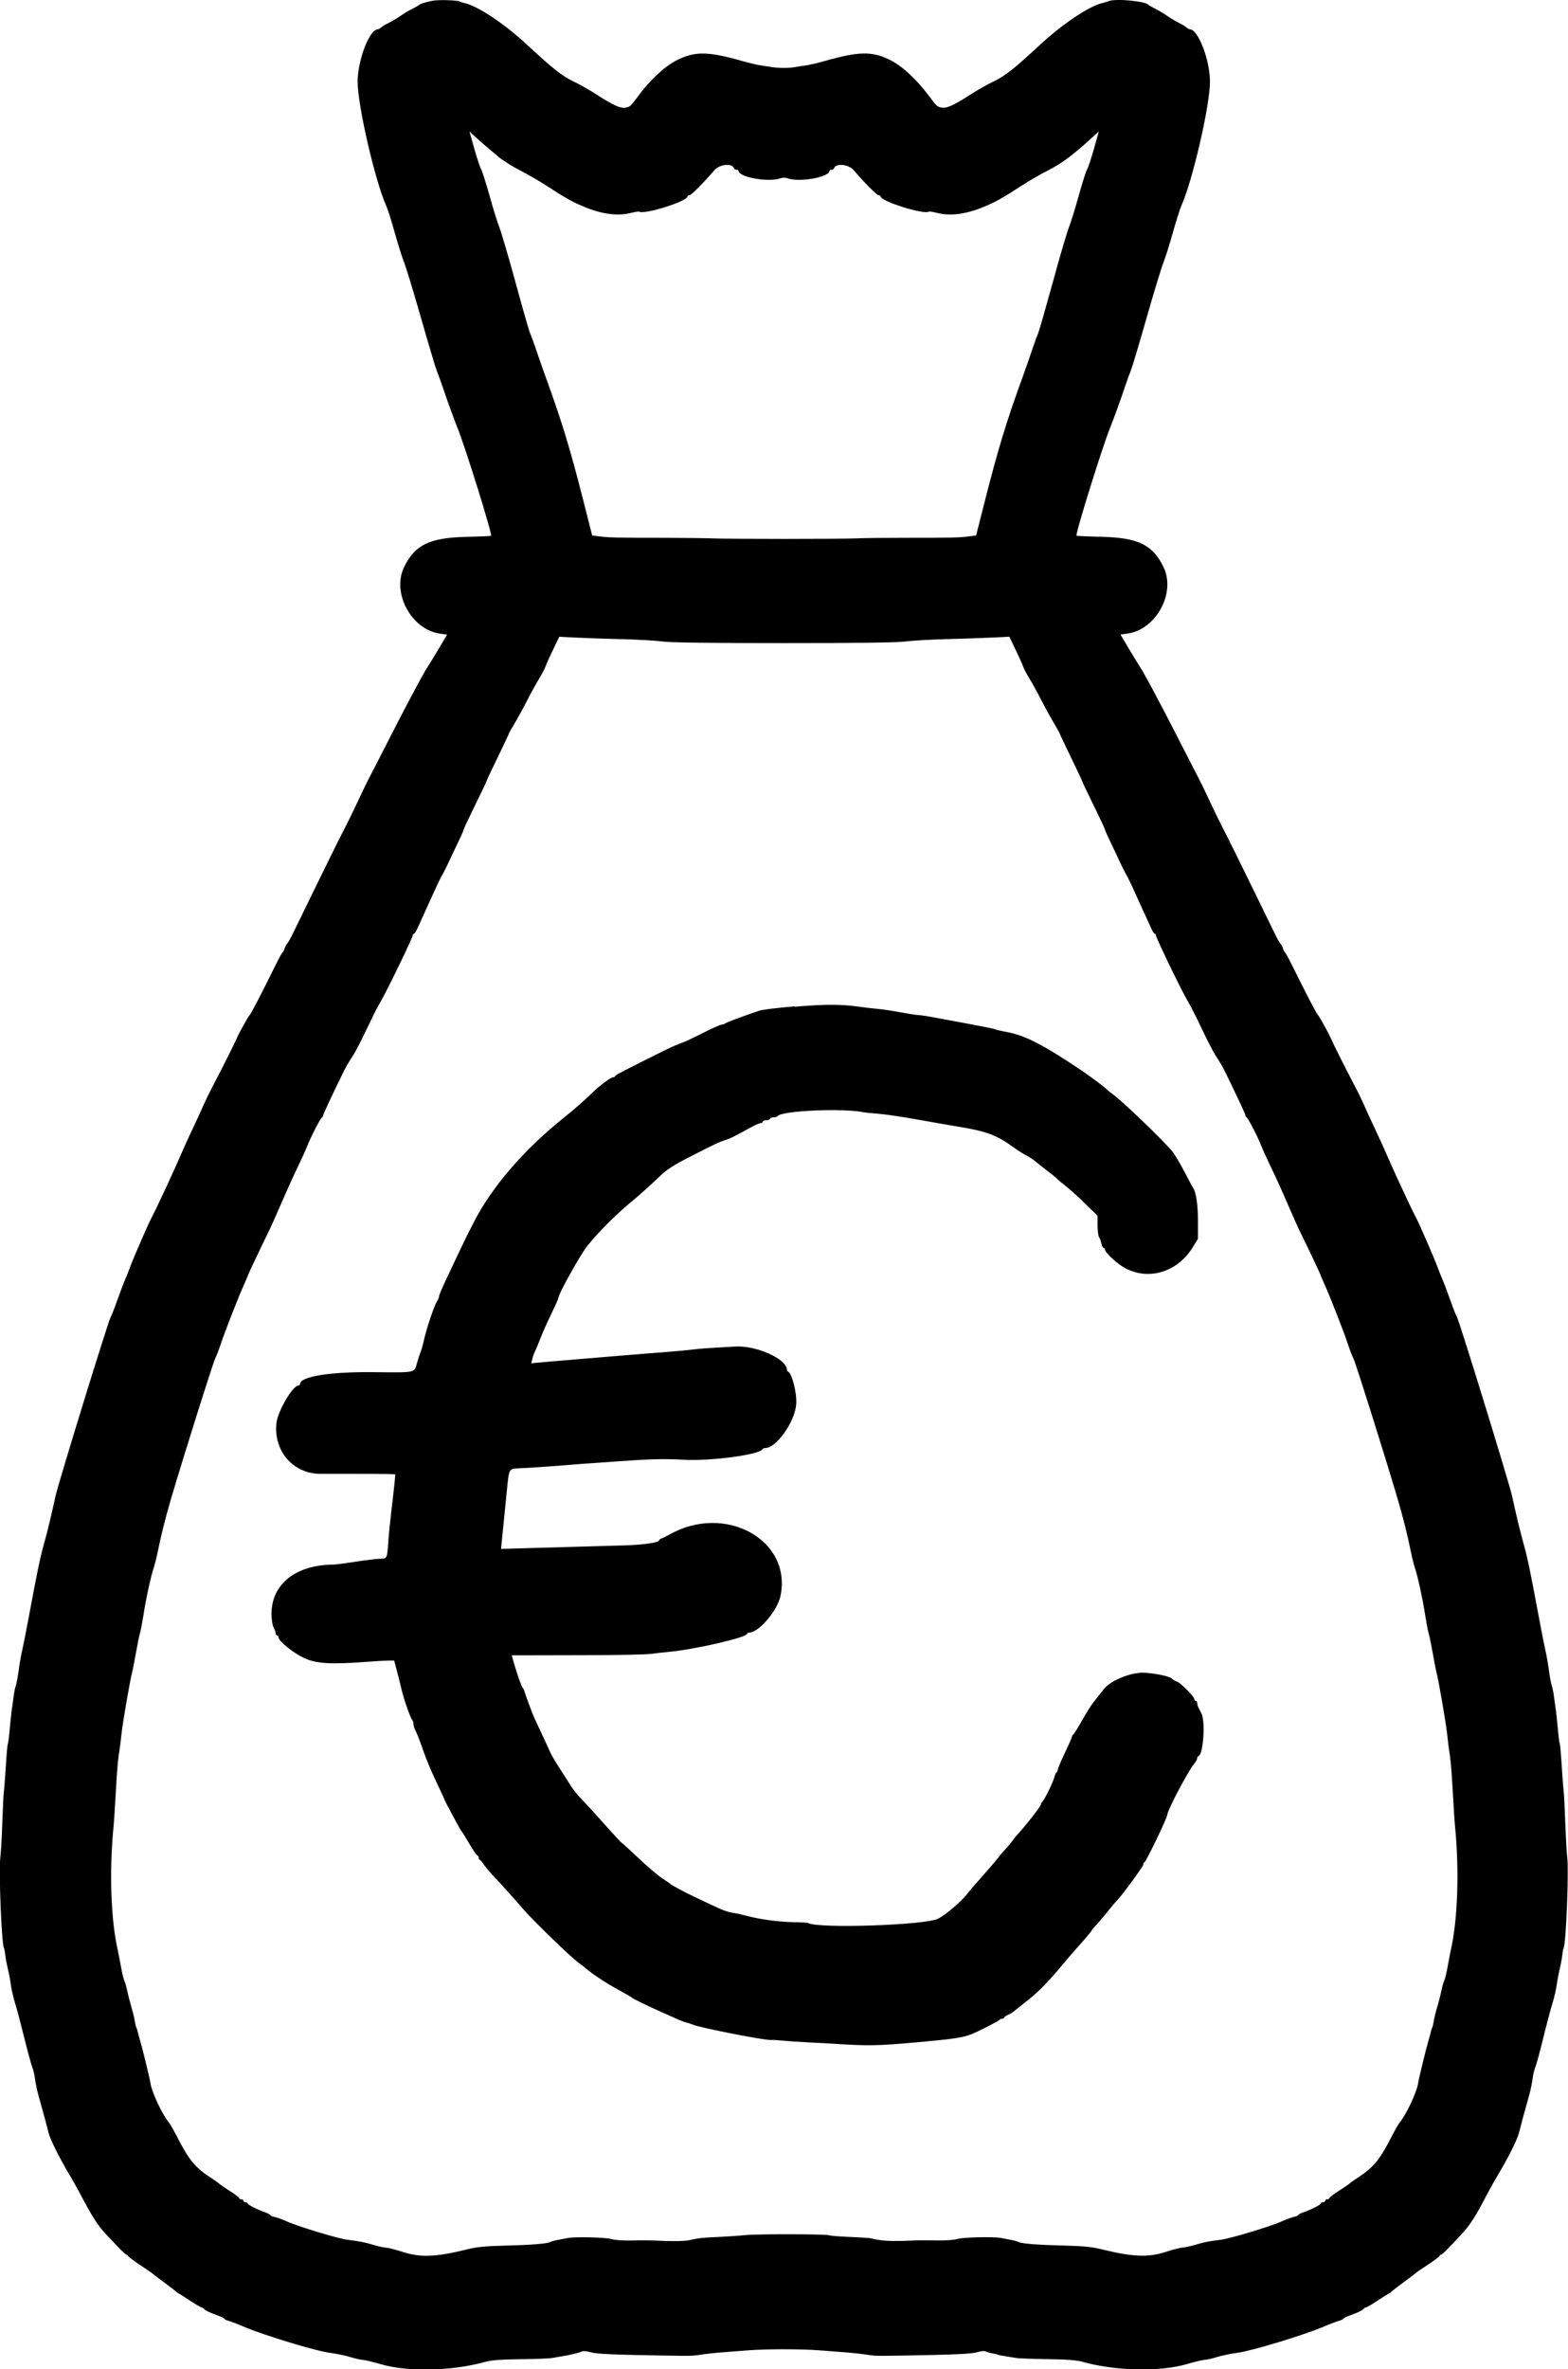
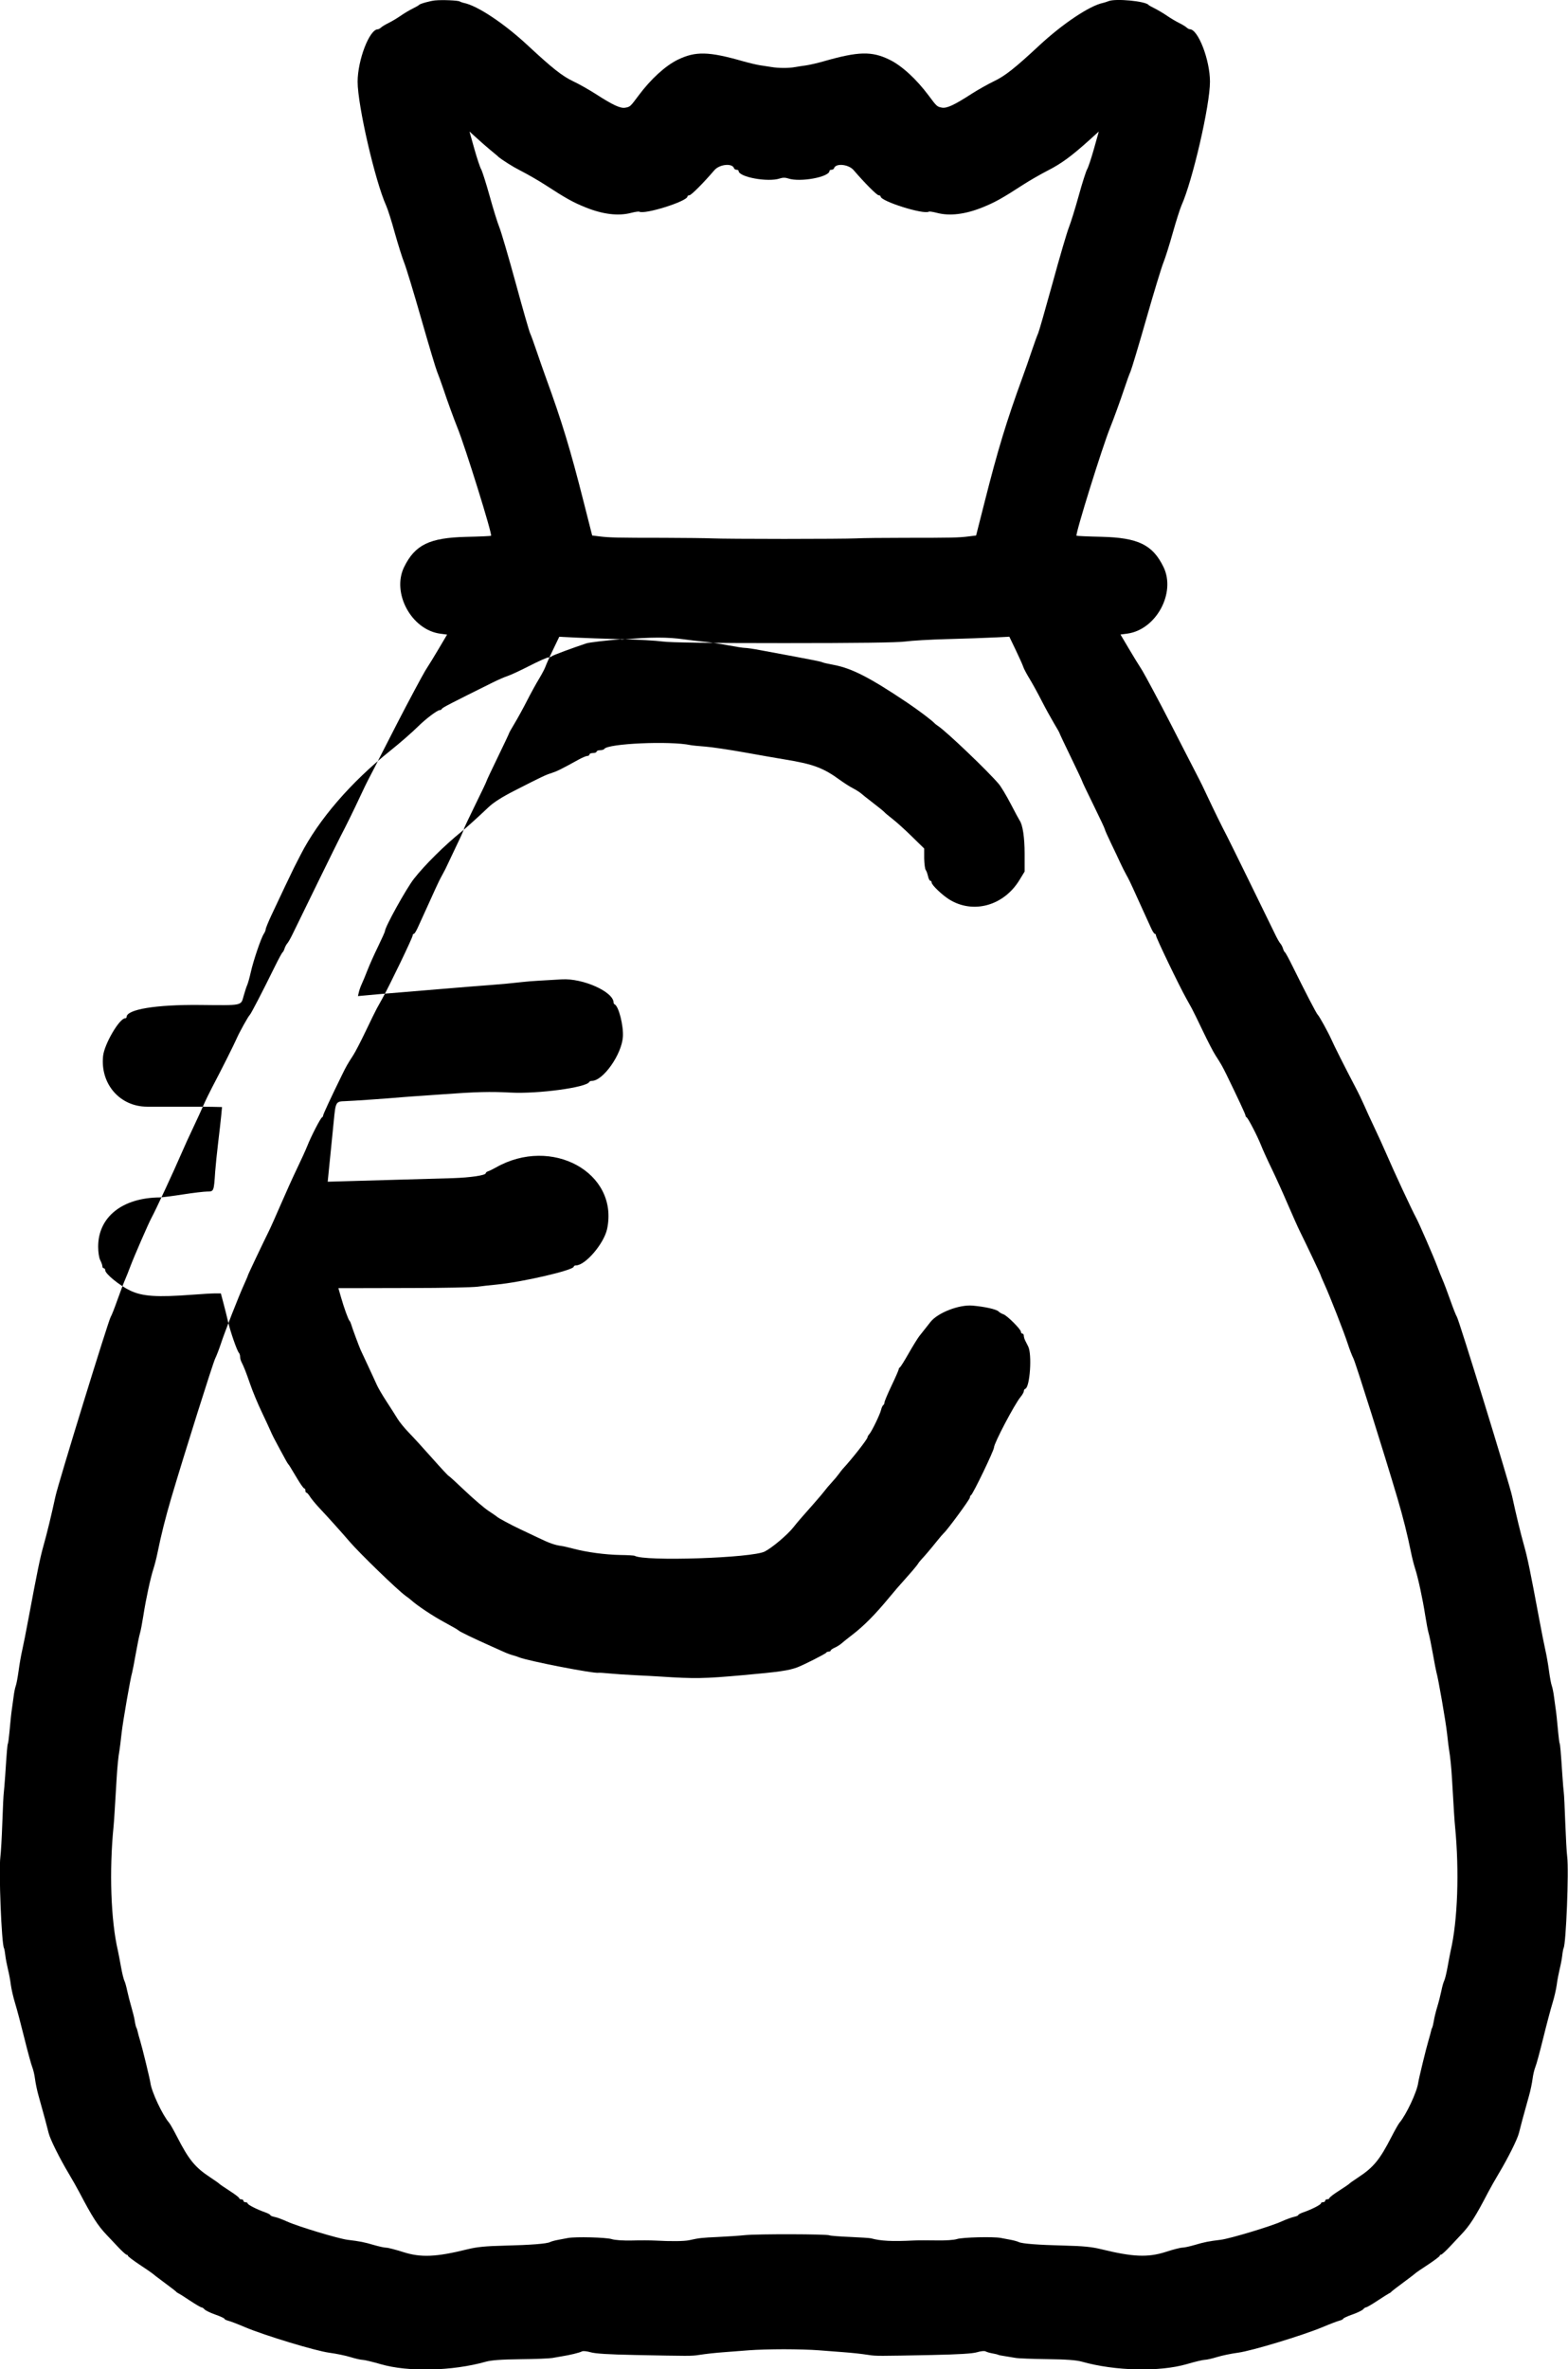
<svg xmlns="http://www.w3.org/2000/svg" id="svg" viewBox="0 0 215.72 325.85">
  <g id="svgg">
-     <path id="path0" d="M59.91.05c-.75.08-2.12.46-2.25.62-.05.07-.45.3-.88.51-.43.21-1.18.65-1.66.99-.48.33-1.23.78-1.66.99-.43.21-.9.49-1.04.63-.14.13-.34.24-.44.24-1.15,0-2.77,4.21-2.78,7.21,0,3.24,2.4,13.66,3.93,17.05.21.46.75,2.15,1.19,3.76.45,1.6,1.03,3.44,1.29,4.09.26.64,1.32,4.12,2.35,7.73,1.03,3.61,2.01,6.86,2.17,7.24.16.38.54,1.43.85,2.34.54,1.63,1.48,4.21,1.95,5.37,1.08,2.66,4.82,14.67,4.63,14.87-.04.04-1.58.11-3.43.15-5.04.12-7.03,1.09-8.53,4.14-1.75,3.57,1.01,8.66,4.99,9.18l.92.12-1.16,1.96c-.64,1.08-1.32,2.19-1.51,2.47-.33.47-1.08,1.84-3.01,5.49-.43.81-1.72,3.31-2.87,5.57-1.15,2.26-2.19,4.28-2.31,4.49-.12.21-.63,1.27-1.13,2.34-.84,1.81-1.95,4.06-2.69,5.47-.31.58-5.58,11.34-6.56,13.37-.28.59-.62,1.18-.75,1.32s-.29.45-.37.69c-.07.24-.2.48-.28.54-.08.05-.56.93-1.06,1.95-1.71,3.48-3.28,6.5-3.44,6.64-.2.17-1.45,2.41-1.84,3.32-.4.9-1.98,4.06-3.34,6.64-.42.81-.97,1.94-1.22,2.52-.25.58-.87,1.94-1.39,3.03-.52,1.08-1.22,2.63-1.57,3.44-1.12,2.6-3.61,7.95-4.18,8.99-.39.71-2.42,5.38-2.89,6.64-.22.59-.55,1.43-.74,1.86-.19.43-.67,1.7-1.07,2.83-.4,1.13-.8,2.14-.89,2.25-.27.33-7.22,22.9-7.61,24.7-.56,2.59-1.15,5.03-1.66,6.84-.46,1.63-.85,3.53-2.05,9.96-.33,1.77-.72,3.75-.87,4.39-.15.64-.37,1.9-.49,2.8-.12.9-.3,1.83-.39,2.08-.1.25-.23.92-.3,1.49-.07.57-.17,1.26-.21,1.53-.1.61-.21,1.67-.37,3.42-.07.75-.16,1.42-.2,1.49-.08.12-.16,1.12-.38,4.47-.07,1.02-.16,2.05-.19,2.29-.04.24-.13,2.08-.2,4.1-.07,2.02-.19,4.15-.27,4.74-.24,1.89.16,11.99.5,12.55.05.08.13.52.18.98.05.46.22,1.32.36,1.91.15.59.33,1.56.4,2.15.08.59.34,1.73.59,2.54.25.81.82,2.96,1.27,4.79.45,1.83.94,3.61,1.08,3.97.15.36.32,1.1.39,1.66.07.56.28,1.58.48,2.28.73,2.6,1.22,4.42,1.39,5.14.2.84,1.49,3.44,2.78,5.6.48.8,1.14,1.97,1.46,2.58,1.76,3.36,2.53,4.56,3.74,5.83.27.28.96,1.01,1.53,1.62s1.12,1.11,1.22,1.11.18.07.18.15.72.63,1.61,1.22c.89.59,1.65,1.11,1.71,1.17.05.06.8.63,1.66,1.27.86.64,1.61,1.21,1.66,1.28.05.07.19.16.29.21.11.04.83.49,1.6,1.01.77.51,1.49.93,1.59.93s.29.12.41.27c.13.15.8.48,1.49.72.69.24,1.26.51,1.26.58s.24.2.53.27c.29.07,1.33.47,2.29.88,2.69,1.14,9.75,3.28,11.62,3.52.91.12,2.22.39,2.9.6.68.21,1.44.38,1.68.38s1.35.27,2.47.59c3.75,1.1,9.86.96,14.44-.33.78-.22,2.14-.32,4.79-.35,2.03-.02,4.01-.1,4.38-.17.38-.07.97-.17,1.32-.23,1.09-.17,2.45-.5,2.75-.67.16-.09.67-.04,1.19.11.63.19,2.48.31,6.18.38,7.43.15,7.71.15,8.69,0,1.19-.18,2.19-.29,3.81-.41.75-.06,2.16-.17,3.12-.24.97-.08,3.12-.14,4.79-.14s3.82.06,4.79.14c.97.08,2.37.18,3.12.24,1.62.12,2.61.23,3.81.41.98.15,1.26.15,8.69,0,3.7-.08,5.54-.19,6.18-.38.52-.16,1.02-.21,1.19-.11.16.09.58.21.94.27.36.06.7.15.77.19.07.04.49.13.94.19.45.07,1.11.18,1.46.24.35.07,2.31.14,4.34.17,2.64.03,4.01.13,4.79.35,4.58,1.29,10.69,1.42,14.44.33,1.11-.33,2.23-.59,2.47-.59s1-.17,1.68-.38c.68-.21,1.99-.48,2.9-.6,1.88-.25,8.93-2.39,11.62-3.52.97-.41,2-.8,2.3-.88.29-.07.53-.2.53-.27s.57-.34,1.26-.58c.69-.24,1.36-.57,1.49-.72.12-.15.31-.27.41-.27s.82-.42,1.59-.93c.77-.51,1.49-.96,1.6-1.01.11-.04.24-.14.29-.21.05-.07.8-.65,1.66-1.28.86-.64,1.61-1.21,1.66-1.27.05-.06.82-.59,1.71-1.17.89-.59,1.61-1.13,1.61-1.22s.08-.15.18-.15.65-.5,1.22-1.11,1.26-1.34,1.52-1.62c1.21-1.26,1.98-2.46,3.73-5.83.32-.61.98-1.78,1.46-2.58,1.3-2.17,2.59-4.76,2.79-5.6.17-.72.66-2.54,1.39-5.14.2-.7.41-1.73.48-2.28.07-.56.24-1.3.39-1.66.15-.35.63-2.14,1.08-3.97.45-1.83,1.02-3.98,1.27-4.79.25-.8.51-1.95.59-2.54.07-.59.26-1.56.4-2.15.15-.59.31-1.45.36-1.91.05-.46.14-.9.18-.98.34-.55.74-10.65.5-12.55-.08-.59-.19-2.72-.27-4.74-.07-2.02-.16-3.86-.2-4.1-.04-.24-.12-1.27-.19-2.29-.22-3.35-.31-4.35-.38-4.47-.04-.07-.13-.74-.2-1.49-.16-1.74-.27-2.8-.37-3.42-.04-.27-.14-.96-.21-1.53-.07-.57-.21-1.24-.3-1.49-.1-.25-.27-1.19-.39-2.08-.12-.9-.34-2.16-.49-2.8-.15-.64-.54-2.62-.87-4.39-1.2-6.43-1.59-8.33-2.05-9.96-.51-1.81-1.1-4.25-1.66-6.84-.39-1.8-7.34-24.37-7.61-24.7-.09-.11-.49-1.12-.89-2.25-.4-1.13-.88-2.4-1.07-2.83-.19-.43-.52-1.26-.74-1.86-.47-1.26-2.5-5.93-2.89-6.64-.57-1.04-3.06-6.39-4.18-8.99-.35-.81-1.05-2.35-1.57-3.44-.52-1.09-1.14-2.45-1.39-3.03-.25-.58-.79-1.71-1.22-2.52-1.36-2.59-2.95-5.74-3.34-6.64-.4-.9-1.64-3.15-1.84-3.32-.17-.14-1.73-3.16-3.45-6.64-.5-1.02-.98-1.9-1.06-1.95-.08-.05-.21-.29-.28-.54-.07-.24-.24-.55-.37-.69-.13-.14-.46-.73-.74-1.32-.98-2.03-6.25-12.79-6.56-13.37-.74-1.41-1.84-3.66-2.69-5.47-.5-1.07-1.01-2.13-1.13-2.34-.12-.22-1.16-2.24-2.31-4.49-1.15-2.25-2.44-4.76-2.87-5.57-1.93-3.65-2.68-5.02-3.01-5.49-.19-.28-.87-1.39-1.51-2.47l-1.16-1.96.92-.12c3.98-.53,6.74-5.61,4.99-9.18-1.49-3.05-3.49-4.02-8.53-4.14-1.85-.04-3.39-.11-3.43-.15-.19-.19,3.55-12.21,4.63-14.87.47-1.16,1.41-3.75,1.95-5.37.3-.91.68-1.97.85-2.34.16-.38,1.14-3.63,2.17-7.24,1.03-3.61,2.09-7.09,2.35-7.73.26-.64.84-2.48,1.29-4.09.45-1.6.99-3.29,1.19-3.76,1.53-3.39,3.94-13.82,3.93-17.05,0-2.99-1.63-7.21-2.78-7.21-.1,0-.3-.11-.44-.24-.14-.13-.61-.42-1.04-.63-.43-.21-1.17-.65-1.66-.99-.48-.33-1.23-.77-1.66-.99-.43-.21-.83-.43-.88-.5-.42-.51-4.5-.9-5.47-.52-.27.1-.62.22-.78.25-1.84.38-5.55,2.86-8.78,5.86-3.35,3.12-4.71,4.19-6.22,4.91-.83.4-2.22,1.18-3.09,1.74-2.38,1.54-3.41,2.02-4.09,1.89-.66-.13-.69-.15-1.82-1.67-1.69-2.26-3.71-4.12-5.4-4.93-2.43-1.18-4.26-1.13-8.99.22-.86.25-1.96.5-2.44.57-.48.07-1.19.17-1.56.24-.9.16-2.25.15-3.22-.01-.43-.07-1.13-.18-1.56-.24-.43-.06-1.48-.31-2.34-.55-4.74-1.36-6.55-1.4-8.99-.22-1.69.82-3.72,2.67-5.4,4.93-1.14,1.53-1.16,1.55-1.82,1.67-.67.13-1.7-.35-4.09-1.89-.87-.56-2.26-1.35-3.09-1.74-1.51-.72-2.86-1.79-6.22-4.91-3.27-3.05-6.98-5.51-8.83-5.87-.19-.04-.44-.13-.56-.2-.24-.15-2.45-.24-3.39-.14M68.5,21.52c.68.55,2.06,1.42,3.07,1.93,1,.51,2.53,1.39,3.39,1.95,2.91,1.89,3.9,2.44,5.62,3.13,2.36.95,4.49,1.21,6.24.75.54-.14,1.05-.21,1.12-.17.71.44,6.64-1.42,6.64-2.09,0-.09.12-.16.26-.16.25,0,1.94-1.7,3.45-3.46.7-.81,2.45-.99,2.69-.27.04.12.2.22.35.22s.28.07.28.15c0,.86,4.08,1.6,5.7,1.04.37-.13.74-.13,1.11,0,1.61.56,5.7-.18,5.7-1.04,0-.08.12-.15.28-.15s.31-.1.35-.22c.24-.72,2-.54,2.69.27,1.51,1.76,3.2,3.46,3.45,3.46.14,0,.26.07.26.16,0,.66,5.93,2.53,6.64,2.09.08-.05.58.03,1.12.17,1.75.46,3.88.2,6.24-.75,1.71-.69,2.71-1.24,5.62-3.13.86-.56,2.38-1.43,3.39-1.95,1.86-.95,3.25-1.97,5.66-4.14l1.35-1.22-.67,2.39c-.37,1.31-.79,2.57-.93,2.79s-.67,1.86-1.16,3.64c-.49,1.78-1.11,3.75-1.36,4.38-.25.63-1.27,4.08-2.25,7.68-.99,3.59-1.88,6.69-1.98,6.89-.1.2-.49,1.26-.86,2.36-.37,1.1-.94,2.75-1.28,3.66-2.22,6.09-3.39,9.93-5.25,17.28l-1.14,4.49-1.05.13c-1.31.17-2.33.19-8.76.19-2.85,0-5.88.03-6.74.08-.86.04-5.3.07-9.86.07s-9-.03-9.86-.07c-.86-.04-3.89-.07-6.74-.08-6.43,0-7.45-.03-8.76-.19l-1.05-.13-1.14-4.49c-1.86-7.36-3.03-11.19-5.25-17.28-.33-.91-.91-2.56-1.28-3.66-.37-1.1-.76-2.16-.86-2.36-.11-.2-1-3.29-1.98-6.89-.98-3.59-2-7.05-2.25-7.68-.26-.63-.87-2.6-1.36-4.38-.5-1.78-1.02-3.41-1.16-3.64s-.56-1.48-.93-2.79l-.67-2.39,1.35,1.22c.74.67,1.91,1.66,2.59,2.21M85.4,87.9c2.31.06,4.9.21,5.76.33,1.04.15,6.57.22,16.7.22s15.65-.07,16.7-.22c.86-.12,3.45-.27,5.76-.33,2.31-.06,5.18-.16,6.37-.22l2.17-.11.88,1.83c.48,1.01.95,2.04,1.03,2.3s.47,1,.87,1.65c.4.65,1.15,2.02,1.67,3.04.52,1.02,1.29,2.41,1.7,3.1.41.68.75,1.28.75,1.33s.7,1.54,1.56,3.31c.86,1.77,1.56,3.26,1.56,3.32s.7,1.54,1.56,3.28c.86,1.75,1.56,3.24,1.56,3.33s.39.96.86,1.94c.48.98,1.04,2.18,1.26,2.66.22.48.6,1.24.84,1.67.25.43.66,1.27.92,1.86.26.59.84,1.86,1.29,2.84.45.98.98,2.14,1.18,2.59.2.45.43.81.52.81s.16.1.16.22c0,.29,3.16,6.87,4.17,8.67.24.43.58,1.05.76,1.37.18.32.86,1.72,1.52,3.1.66,1.38,1.43,2.88,1.72,3.32.8,1.24.95,1.51,1.52,2.66,1.54,3.16,2.63,5.49,2.63,5.65,0,.1.07.21.15.25.2.09,1.51,2.62,2,3.87.22.56.87,2,1.45,3.19.58,1.2,1.58,3.41,2.22,4.91.65,1.5,1.39,3.17,1.66,3.71.86,1.73,2.87,5.97,2.87,6.06,0,.05.23.59.51,1.21.74,1.62,2.68,6.57,3.2,8.17.24.75.6,1.68.79,2.05.31.62,4.23,13.05,6.06,19.24.77,2.61,1.38,5.04,1.86,7.42.15.75.41,1.76.57,2.25.4,1.22,1.05,4.23,1.39,6.45.16,1.02.37,2.12.47,2.44.1.32.36,1.6.58,2.83.22,1.24.44,2.38.49,2.54.24.77,1.28,6.75,1.46,8.4.11,1.02.24,2.08.29,2.34.14.79.3,2.34.39,3.91.25,4.39.35,5.84.42,6.54.6,6.16.36,12.95-.6,17.09-.06.27-.25,1.23-.41,2.14-.16.91-.38,1.8-.48,1.99-.1.19-.28.81-.39,1.38-.12.57-.37,1.57-.57,2.22-.2.65-.41,1.52-.47,1.93-.07.41-.17.82-.22.92-.06.09-.14.33-.17.51-.04.19-.2.78-.36,1.32-.3.99-1.33,5.22-1.4,5.76-.16,1.23-1.65,4.41-2.56,5.47-.14.16-.64,1.04-1.11,1.95-1.62,3.17-2.48,4.21-4.58,5.59-.62.41-1.18.8-1.23.87-.05.07-.69.5-1.42.97-.73.46-1.32.92-1.32,1.01s-.13.16-.29.16-.29.09-.29.2-.13.2-.29.2-.29.07-.29.16c0,.18-1.28.84-2.39,1.22-.4.14-.73.31-.73.39s-.27.18-.59.25c-.32.07-1.09.35-1.71.63-1.45.67-7.08,2.36-8.35,2.52-1.67.2-2.3.33-3.58.71-.68.2-1.45.37-1.71.37s-1.29.26-2.29.59c-2.47.79-4.51.7-8.92-.38-1.25-.31-2.48-.43-5.01-.49-3.69-.09-5.86-.26-6.31-.49-.16-.08-.65-.22-1.08-.3-.43-.08-1.04-.2-1.37-.26-1.04-.2-5.3-.09-6.03.15-.42.14-1.58.21-2.81.19-1.15-.02-2.58-.02-3.17.01-2.96.15-4.51.07-5.86-.3-.16-.04-1.47-.13-2.91-.19-1.44-.06-2.7-.16-2.8-.22-.29-.18-9.85-.2-11.57-.03-.86.09-2.57.2-3.81.26-2.2.1-2.5.13-3.91.44-.67.15-2.52.17-4.69.05-.59-.03-2.02-.04-3.17-.01-1.23.03-2.39-.05-2.81-.19-.73-.24-4.99-.35-6.03-.15-.32.06-.94.18-1.37.26-.43.08-.91.21-1.08.3-.45.23-2.63.4-6.31.49-2.53.06-3.76.18-5.01.49-4.4,1.09-6.45,1.17-8.92.38-1.01-.32-2.04-.59-2.29-.59s-1.02-.17-1.71-.37c-1.28-.38-1.92-.51-3.59-.71-1.26-.15-6.89-1.85-8.35-2.52-.62-.28-1.38-.57-1.71-.63s-.59-.18-.59-.25-.33-.25-.73-.39c-1.11-.39-2.39-1.04-2.39-1.22,0-.09-.13-.16-.29-.16s-.29-.09-.29-.2-.13-.2-.29-.2-.29-.07-.29-.16-.59-.54-1.32-1.01c-.72-.46-1.36-.9-1.42-.97-.05-.07-.61-.46-1.23-.87-2.1-1.38-2.96-2.42-4.58-5.59-.47-.91-.96-1.79-1.11-1.95-.91-1.06-2.4-4.24-2.56-5.47-.07-.54-1.1-4.77-1.4-5.76-.16-.54-.33-1.13-.36-1.32-.04-.19-.11-.42-.17-.51-.06-.1-.16-.51-.22-.92-.06-.41-.28-1.28-.47-1.93-.19-.65-.45-1.65-.57-2.22-.12-.57-.29-1.19-.39-1.38-.1-.19-.32-1.08-.48-1.99-.16-.91-.35-1.87-.41-2.14-.97-4.14-1.21-10.93-.6-17.09.07-.71.16-2.15.42-6.54.09-1.57.24-3.11.39-3.91.05-.27.18-1.32.29-2.34.18-1.64,1.22-7.63,1.46-8.4.05-.16.27-1.3.49-2.54.22-1.24.48-2.51.58-2.83.1-.32.31-1.42.47-2.44.34-2.23.99-5.23,1.39-6.45.16-.49.42-1.5.57-2.25.48-2.38,1.09-4.8,1.86-7.42,1.83-6.18,5.75-18.61,6.06-19.24.19-.38.54-1.3.79-2.05.52-1.6,2.46-6.55,3.2-8.17.28-.62.51-1.16.51-1.21,0-.09,2.01-4.32,2.87-6.06.27-.54,1.01-2.21,1.66-3.71.65-1.5,1.64-3.71,2.22-4.91.58-1.2,1.23-2.63,1.45-3.19.49-1.25,1.8-3.79,2-3.87.08-.04.15-.15.15-.25,0-.16,1.08-2.49,2.63-5.65.57-1.16.72-1.42,1.52-2.66.29-.44,1.06-1.94,1.72-3.32.66-1.38,1.34-2.78,1.52-3.1.18-.32.52-.94.76-1.37,1-1.8,4.17-8.37,4.17-8.67,0-.12.07-.22.16-.22s.32-.37.52-.81c.2-.45.73-1.61,1.18-2.59.45-.98,1.03-2.26,1.29-2.84.26-.59.67-1.42.92-1.86.25-.44.63-1.19.84-1.67.22-.48.79-1.68,1.26-2.66.48-.98.86-1.85.86-1.94s.7-1.58,1.56-3.33c.86-1.74,1.56-3.22,1.56-3.28s.7-1.56,1.56-3.32c.86-1.77,1.56-3.26,1.56-3.31s.34-.65.75-1.33c.41-.68,1.18-2.08,1.7-3.1.52-1.02,1.27-2.39,1.67-3.04.39-.65.78-1.39.87-1.65s.54-1.29,1.03-2.3l.88-1.83,2.17.11c1.19.06,4.06.16,6.37.22M109.33,138.41c-2.26.19-4.41.45-4.79.57-1.96.65-4.61,1.63-4.78,1.78-.1.09-.33.17-.5.17s-1.32.51-2.55,1.14c-1.23.63-2.58,1.26-3.01,1.4-.43.14-1.35.54-2.05.89-5.8,2.88-6.95,3.47-7.01,3.63-.03.1-.18.18-.31.18-.32,0-1.92,1.21-2.96,2.24-.84.83-2.5,2.28-3.78,3.3-5.5,4.4-9.93,9.54-12.4,14.38-.41.81-.82,1.6-.9,1.76-.2.38-2.07,4.32-3.09,6.5-.44.94-.8,1.82-.8,1.96s-.12.42-.26.63c-.38.57-1.44,3.69-1.79,5.27-.17.75-.39,1.54-.49,1.76-.1.21-.32.89-.49,1.49-.39,1.39-.06,1.32-6.02,1.26-6.06-.06-10.09.61-10.09,1.66,0,.1-.09.17-.19.17-.79,0-2.86,3.53-3.04,5.18-.41,3.85,2.31,6.98,6.06,6.98.86,0,2.93,0,4.59,0,1.66,0,3.63,0,4.37.02l1.34.03-.11,1.17c-.06.64-.25,2.31-.42,3.71-.17,1.4-.35,3.2-.41,4-.18,2.72-.18,2.74-1.08,2.74-.43,0-1.94.18-3.36.4-1.42.22-2.84.4-3.16.41-5.18.04-8.5,2.69-8.5,6.78,0,.77.12,1.53.29,1.86.16.31.29.68.29.83s.09.27.19.27.2.12.2.27c0,.5,1.96,2.1,3.45,2.81,1.69.8,3.67.93,8.57.56,1.29-.1,2.69-.18,3.12-.18h.77s.36,1.35.36,1.35c.2.75.48,1.88.63,2.53.31,1.36,1.23,4.01,1.49,4.29.1.1.17.35.17.54s.08.51.17.69c.36.71.62,1.37,1.21,3.07.33.97,1.04,2.68,1.58,3.81s1.06,2.27,1.18,2.54c.29.68.6,1.28,1.34,2.64.35.64.74,1.35.85,1.56s.26.43.31.49c.1.1.13.15,1.3,2.1.4.67.8,1.22.89,1.22s.15.13.15.29.07.29.15.29.3.24.48.54c.18.29.75.98,1.26,1.53,1.19,1.26,3.12,3.41,4.2,4.67,1.37,1.6,6.59,6.65,7.66,7.42.3.21.65.48.77.59.9.81,2.98,2.19,4.57,3.05,1.04.56,1.94,1.08,2,1.16.09.13,2.2,1.15,4.39,2.12.54.24,1.33.59,1.76.79.43.2,1,.41,1.27.48.27.07.67.2.88.29,1.17.49,10.36,2.28,10.96,2.13.1-.02.74.02,1.44.09.7.07,2.28.18,3.52.24,1.24.06,2.82.14,3.52.19,4.75.31,5.98.29,11.35-.19,5.03-.45,6.29-.63,7.5-1.08.82-.3,3.91-1.87,3.97-2.01.04-.08.19-.15.34-.15s.28-.07.28-.15.25-.26.55-.39c.3-.13.72-.4.93-.58.21-.19.86-.71,1.45-1.16,1.62-1.24,3.16-2.79,5.11-5.15.87-1.05,1.24-1.48,2.67-3.08.61-.68,1.18-1.38,1.28-1.54.09-.16.31-.44.49-.63.46-.49,1.19-1.34,2.08-2.45.43-.54.88-1.06,1-1.17.5-.44,3.59-4.65,3.59-4.89,0-.14.07-.29.15-.32.26-.12,3.17-6.16,3.17-6.58,0-.57,2.82-5.93,3.64-6.92.25-.3.46-.67.46-.81s.09-.29.2-.33c.64-.21.95-4.73.4-5.82-.11-.22-.29-.58-.4-.79-.11-.21-.2-.52-.2-.68s-.09-.3-.2-.3-.2-.11-.2-.25c0-.34-1.91-2.25-2.42-2.41-.22-.07-.51-.24-.65-.38-.31-.31-1.88-.66-3.59-.81-1.82-.16-4.73.96-5.75,2.21-.19.23-.71.9-1.58,2-.22.29-.88,1.35-1.46,2.37-.58,1.02-1.12,1.89-1.21,1.92-.08.04-.15.15-.15.25s-.44,1.11-.98,2.24c-.54,1.13-.98,2.18-.98,2.32s-.08.32-.17.38c-.1.06-.23.35-.3.65-.16.66-1.29,2.98-1.62,3.34-.13.14-.24.33-.24.42,0,.26-2.09,2.93-3.43,4.38-.11.12-.34.42-.51.66-.17.24-.61.77-.98,1.17-.37.4-.8.91-.96,1.13s-.79.97-1.4,1.66c-2.05,2.32-2.31,2.62-2.93,3.4-.8,1.01-2.88,2.78-3.93,3.32-1.72.9-16.61,1.39-17.9.59-.07-.04-.96-.1-1.97-.11-2.08-.04-4.55-.37-6.43-.86-.7-.18-1.44-.36-1.66-.38-.9-.12-1.65-.38-3.12-1.09-.86-.41-2.05-.97-2.64-1.25-1.19-.56-2.97-1.52-3.12-1.68-.05-.06-.58-.42-1.17-.81-.59-.39-2.03-1.62-3.2-2.73-1.17-1.11-2.19-2.05-2.28-2.08-.09-.03-1.11-1.13-2.27-2.44-1.16-1.31-2.6-2.89-3.2-3.5-.6-.62-1.3-1.48-1.56-1.91-.26-.43-.94-1.5-1.51-2.37-.57-.87-1.17-1.9-1.34-2.29-.17-.39-.71-1.54-1.18-2.56-.48-1.02-.95-2.03-1.05-2.25-.22-.49-1.15-2.99-1.3-3.52-.06-.21-.16-.43-.23-.49-.16-.14-.77-1.82-1.18-3.27l-.35-1.22h1.1c.6,0,4.63-.01,8.96-.02,4.32,0,8.41-.09,9.08-.18.67-.09,1.84-.22,2.59-.29,3.51-.33,10.65-1.98,10.65-2.47,0-.09.13-.17.3-.17,1.3,0,3.86-3,4.29-5.02,1.63-7.73-7.63-12.83-15.33-8.43-.38.21-.84.44-1.03.5-.19.06-.34.18-.34.27,0,.29-2.1.6-4.54.68-1.32.04-4.15.12-6.3.18-2.15.06-5.48.15-7.4.21l-3.5.1.13-1.32c.07-.73.21-2.16.32-3.18.1-1.02.28-2.73.38-3.81.26-2.7.28-2.73,1.58-2.77.99-.03,5.62-.35,7.91-.55.54-.05,1.72-.13,2.64-.19.91-.06,2.19-.15,2.83-.2,4.64-.34,6.54-.39,9.38-.24,3.78.2,10.47-.71,10.81-1.46.04-.08.2-.15.36-.15,1.55,0,4.11-3.64,4.27-6.06.1-1.54-.58-4.21-1.13-4.46-.08-.04-.15-.15-.15-.24,0-1.49-4.22-3.38-7.14-3.2-.96.06-2.36.14-3.11.18-.75.04-1.76.12-2.25.18-1.48.17-2.96.31-4.59.43-.86.06-4.15.32-7.32.59-3.17.26-6.25.52-6.84.57-.59.05-1.72.14-2.5.22l-1.42.13.13-.56c.07-.31.26-.82.41-1.14.15-.32.5-1.16.77-1.86.27-.7.92-2.16,1.45-3.24.53-1.09.96-2.05.96-2.15,0-.55,2.92-5.82,3.98-7.18,1.49-1.9,4.17-4.56,6.54-6.48.66-.54,2.46-2.16,3.68-3.33.73-.7,1.85-1.41,3.63-2.32,3.82-1.95,4.26-2.16,5.12-2.43.71-.23,1.25-.49,3.77-1.88.46-.25.97-.46,1.12-.46s.29-.09.29-.2.22-.2.49-.2.49-.09.49-.19.21-.2.48-.2.52-.08.58-.17c.46-.75,9.04-1.13,11.87-.53.25.05,1.14.14,1.98.2.84.06,3.3.42,5.47.81,2.16.39,4.64.82,5.5.96,3.93.64,5.32,1.16,7.62,2.84.54.39,1.33.9,1.76,1.12.43.22.96.56,1.19.76.23.2.7.58,1.06.85,1.19.91,2.04,1.6,2.14,1.73.05.07.54.48,1.08.9.54.42,1.74,1.5,2.66,2.41l1.68,1.64v1.36c.02.75.11,1.46.21,1.59.1.12.24.51.32.86.07.35.22.63.32.63s.18.11.18.25c0,.33,1.46,1.73,2.44,2.33,3.28,2.02,7.47.86,9.63-2.67l.72-1.18v-2.44c0-2.23-.26-3.99-.69-4.59-.08-.11-.63-1.14-1.23-2.29-.6-1.15-1.34-2.38-1.64-2.73-1.5-1.77-7.09-7.11-8.31-7.94-.24-.16-.48-.35-.53-.41-.32-.37-2.3-1.86-3.78-2.85-5.1-3.42-7.54-4.68-10.02-5.16-1.22-.24-1.37-.27-1.83-.44-.16-.06-1.79-.38-3.61-.72-1.83-.34-4-.75-4.84-.9-.84-.16-1.73-.29-1.99-.29s-1.33-.17-2.39-.37c-1.05-.2-2.53-.43-3.29-.49-.75-.07-1.94-.21-2.64-.31-2.32-.33-4.55-.33-8.69.02" style="fill-rule: evenodd;" />
+     <path id="path0" d="M59.91.05c-.75.08-2.12.46-2.25.62-.05.07-.45.3-.88.51-.43.21-1.18.65-1.66.99-.48.33-1.23.78-1.66.99-.43.21-.9.49-1.04.63-.14.13-.34.24-.44.24-1.15,0-2.77,4.21-2.78,7.21,0,3.24,2.4,13.66,3.93,17.05.21.46.75,2.15,1.19,3.76.45,1.6,1.03,3.44,1.29,4.09.26.64,1.32,4.12,2.35,7.73,1.03,3.61,2.01,6.86,2.17,7.24.16.38.54,1.43.85,2.34.54,1.63,1.48,4.21,1.95,5.37,1.08,2.66,4.82,14.67,4.63,14.87-.04.04-1.58.11-3.43.15-5.04.12-7.03,1.09-8.53,4.14-1.75,3.57,1.01,8.66,4.99,9.18l.92.12-1.16,1.96c-.64,1.08-1.32,2.19-1.51,2.47-.33.47-1.08,1.84-3.01,5.49-.43.81-1.72,3.31-2.87,5.57-1.15,2.26-2.19,4.28-2.31,4.49-.12.21-.63,1.27-1.13,2.34-.84,1.81-1.95,4.06-2.69,5.47-.31.58-5.58,11.34-6.56,13.37-.28.59-.62,1.18-.75,1.32s-.29.45-.37.69c-.07.24-.2.48-.28.54-.08.05-.56.93-1.06,1.95-1.71,3.48-3.28,6.5-3.44,6.64-.2.17-1.45,2.41-1.84,3.32-.4.9-1.98,4.06-3.34,6.64-.42.81-.97,1.94-1.22,2.52-.25.58-.87,1.94-1.39,3.03-.52,1.08-1.22,2.63-1.57,3.44-1.12,2.6-3.61,7.95-4.18,8.99-.39.71-2.42,5.38-2.89,6.64-.22.59-.55,1.43-.74,1.86-.19.43-.67,1.7-1.07,2.83-.4,1.13-.8,2.14-.89,2.25-.27.33-7.22,22.9-7.61,24.7-.56,2.59-1.15,5.03-1.66,6.84-.46,1.63-.85,3.53-2.05,9.96-.33,1.77-.72,3.75-.87,4.39-.15.64-.37,1.9-.49,2.8-.12.9-.3,1.83-.39,2.08-.1.25-.23.92-.3,1.49-.07.57-.17,1.26-.21,1.53-.1.61-.21,1.67-.37,3.42-.07.75-.16,1.42-.2,1.49-.08.12-.16,1.12-.38,4.47-.07,1.02-.16,2.05-.19,2.29-.04.24-.13,2.08-.2,4.1-.07,2.02-.19,4.15-.27,4.74-.24,1.89.16,11.99.5,12.55.05.08.13.52.18.98.05.46.22,1.32.36,1.91.15.59.33,1.56.4,2.15.08.59.34,1.73.59,2.54.25.81.82,2.96,1.27,4.79.45,1.83.94,3.61,1.08,3.97.15.36.32,1.1.39,1.66.07.56.28,1.58.48,2.28.73,2.6,1.22,4.42,1.39,5.14.2.84,1.49,3.44,2.78,5.6.48.8,1.14,1.97,1.46,2.58,1.76,3.36,2.53,4.56,3.74,5.83.27.28.96,1.01,1.53,1.62s1.12,1.11,1.22,1.11.18.07.18.15.72.63,1.61,1.22c.89.59,1.65,1.11,1.71,1.17.05.06.8.63,1.66,1.27.86.64,1.61,1.21,1.66,1.28.05.07.19.16.29.21.11.04.83.49,1.6,1.01.77.51,1.49.93,1.59.93s.29.12.41.27c.13.15.8.48,1.49.72.69.24,1.26.51,1.26.58s.24.2.53.27c.29.07,1.33.47,2.29.88,2.69,1.14,9.75,3.28,11.62,3.52.91.12,2.22.39,2.9.6.68.21,1.44.38,1.68.38s1.35.27,2.47.59c3.75,1.1,9.86.96,14.44-.33.78-.22,2.14-.32,4.79-.35,2.03-.02,4.01-.1,4.38-.17.38-.07.97-.17,1.32-.23,1.09-.17,2.45-.5,2.75-.67.16-.09.67-.04,1.19.11.63.19,2.48.31,6.18.38,7.43.15,7.71.15,8.69,0,1.19-.18,2.19-.29,3.81-.41.75-.06,2.16-.17,3.12-.24.97-.08,3.12-.14,4.79-.14s3.82.06,4.79.14c.97.08,2.37.18,3.12.24,1.62.12,2.61.23,3.81.41.98.15,1.26.15,8.69,0,3.7-.08,5.54-.19,6.18-.38.52-.16,1.02-.21,1.19-.11.16.09.58.21.94.27.36.06.7.15.77.19.07.04.49.13.94.19.45.07,1.11.18,1.46.24.35.07,2.31.14,4.34.17,2.64.03,4.01.13,4.79.35,4.58,1.29,10.69,1.42,14.44.33,1.11-.33,2.23-.59,2.47-.59s1-.17,1.68-.38c.68-.21,1.99-.48,2.9-.6,1.88-.25,8.93-2.39,11.62-3.52.97-.41,2-.8,2.3-.88.29-.07.53-.2.53-.27s.57-.34,1.26-.58c.69-.24,1.36-.57,1.49-.72.12-.15.31-.27.41-.27s.82-.42,1.59-.93c.77-.51,1.49-.96,1.6-1.01.11-.04.24-.14.29-.21.05-.07.8-.65,1.66-1.28.86-.64,1.61-1.21,1.66-1.27.05-.06.82-.59,1.71-1.17.89-.59,1.61-1.13,1.61-1.22s.08-.15.18-.15.65-.5,1.22-1.11,1.26-1.34,1.52-1.62c1.21-1.26,1.98-2.46,3.73-5.83.32-.61.98-1.78,1.46-2.58,1.3-2.17,2.59-4.76,2.79-5.6.17-.72.66-2.54,1.39-5.14.2-.7.41-1.73.48-2.28.07-.56.24-1.3.39-1.66.15-.35.63-2.14,1.08-3.97.45-1.83,1.02-3.98,1.27-4.79.25-.8.51-1.95.59-2.54.07-.59.26-1.56.4-2.15.15-.59.31-1.45.36-1.91.05-.46.14-.9.18-.98.34-.55.74-10.65.5-12.55-.08-.59-.19-2.72-.27-4.74-.07-2.02-.16-3.86-.2-4.1-.04-.24-.12-1.27-.19-2.29-.22-3.35-.31-4.35-.38-4.47-.04-.07-.13-.74-.2-1.49-.16-1.74-.27-2.8-.37-3.42-.04-.27-.14-.96-.21-1.53-.07-.57-.21-1.24-.3-1.49-.1-.25-.27-1.19-.39-2.08-.12-.9-.34-2.16-.49-2.8-.15-.64-.54-2.62-.87-4.39-1.2-6.43-1.59-8.33-2.05-9.96-.51-1.81-1.1-4.25-1.66-6.84-.39-1.8-7.34-24.37-7.61-24.7-.09-.11-.49-1.12-.89-2.25-.4-1.13-.88-2.4-1.07-2.83-.19-.43-.52-1.26-.74-1.86-.47-1.26-2.5-5.93-2.89-6.64-.57-1.04-3.06-6.39-4.18-8.99-.35-.81-1.05-2.35-1.57-3.44-.52-1.09-1.14-2.45-1.39-3.03-.25-.58-.79-1.71-1.22-2.52-1.36-2.59-2.95-5.74-3.34-6.64-.4-.9-1.64-3.15-1.84-3.32-.17-.14-1.73-3.16-3.45-6.64-.5-1.02-.98-1.9-1.06-1.95-.08-.05-.21-.29-.28-.54-.07-.24-.24-.55-.37-.69-.13-.14-.46-.73-.74-1.32-.98-2.03-6.25-12.79-6.56-13.37-.74-1.41-1.84-3.66-2.69-5.47-.5-1.07-1.01-2.13-1.13-2.34-.12-.22-1.16-2.24-2.31-4.49-1.15-2.25-2.44-4.76-2.87-5.57-1.93-3.65-2.68-5.02-3.01-5.49-.19-.28-.87-1.39-1.51-2.47l-1.16-1.96.92-.12c3.98-.53,6.74-5.61,4.99-9.18-1.49-3.05-3.49-4.02-8.53-4.14-1.85-.04-3.39-.11-3.43-.15-.19-.19,3.55-12.21,4.63-14.87.47-1.16,1.41-3.75,1.95-5.37.3-.91.68-1.97.85-2.34.16-.38,1.14-3.63,2.17-7.24,1.03-3.61,2.09-7.09,2.35-7.73.26-.64.84-2.48,1.29-4.09.45-1.6.99-3.29,1.19-3.76,1.53-3.39,3.94-13.82,3.93-17.05,0-2.99-1.63-7.21-2.78-7.21-.1,0-.3-.11-.44-.24-.14-.13-.61-.42-1.04-.63-.43-.21-1.17-.65-1.66-.99-.48-.33-1.23-.77-1.66-.99-.43-.21-.83-.43-.88-.5-.42-.51-4.5-.9-5.47-.52-.27.1-.62.22-.78.25-1.84.38-5.55,2.86-8.78,5.86-3.35,3.12-4.71,4.19-6.22,4.91-.83.4-2.22,1.18-3.09,1.74-2.38,1.54-3.41,2.02-4.09,1.89-.66-.13-.69-.15-1.82-1.67-1.69-2.26-3.71-4.12-5.4-4.93-2.43-1.18-4.26-1.13-8.99.22-.86.25-1.96.5-2.44.57-.48.07-1.19.17-1.56.24-.9.16-2.25.15-3.22-.01-.43-.07-1.13-.18-1.56-.24-.43-.06-1.48-.31-2.34-.55-4.74-1.36-6.55-1.4-8.99-.22-1.69.82-3.72,2.67-5.4,4.93-1.14,1.53-1.16,1.55-1.82,1.67-.67.13-1.7-.35-4.09-1.89-.87-.56-2.26-1.35-3.09-1.74-1.51-.72-2.86-1.79-6.22-4.91-3.27-3.05-6.98-5.51-8.83-5.87-.19-.04-.44-.13-.56-.2-.24-.15-2.45-.24-3.39-.14M68.5,21.52c.68.55,2.06,1.42,3.07,1.93,1,.51,2.53,1.39,3.39,1.95,2.91,1.89,3.9,2.44,5.62,3.13,2.36.95,4.49,1.21,6.24.75.54-.14,1.05-.21,1.12-.17.71.44,6.64-1.42,6.64-2.09,0-.09.12-.16.26-.16.25,0,1.94-1.7,3.45-3.46.7-.81,2.45-.99,2.69-.27.04.12.2.22.35.22s.28.07.28.15c0,.86,4.08,1.6,5.7,1.04.37-.13.74-.13,1.11,0,1.61.56,5.7-.18,5.7-1.04,0-.08.12-.15.28-.15s.31-.1.35-.22c.24-.72,2-.54,2.69.27,1.51,1.76,3.2,3.46,3.45,3.46.14,0,.26.07.26.16,0,.66,5.93,2.53,6.64,2.09.08-.05.58.03,1.12.17,1.75.46,3.88.2,6.24-.75,1.71-.69,2.71-1.24,5.62-3.13.86-.56,2.38-1.43,3.39-1.95,1.86-.95,3.25-1.97,5.66-4.14l1.35-1.22-.67,2.39c-.37,1.31-.79,2.57-.93,2.79s-.67,1.86-1.16,3.64c-.49,1.78-1.11,3.75-1.36,4.38-.25.63-1.27,4.08-2.25,7.68-.99,3.59-1.88,6.69-1.98,6.89-.1.2-.49,1.26-.86,2.36-.37,1.1-.94,2.75-1.28,3.66-2.22,6.09-3.39,9.93-5.25,17.28l-1.14,4.49-1.05.13c-1.31.17-2.33.19-8.76.19-2.85,0-5.88.03-6.74.08-.86.04-5.3.07-9.86.07s-9-.03-9.86-.07c-.86-.04-3.89-.07-6.74-.08-6.43,0-7.45-.03-8.76-.19l-1.05-.13-1.14-4.49c-1.86-7.36-3.03-11.19-5.25-17.28-.33-.91-.91-2.56-1.28-3.66-.37-1.1-.76-2.16-.86-2.36-.11-.2-1-3.29-1.98-6.89-.98-3.59-2-7.05-2.25-7.68-.26-.63-.87-2.6-1.36-4.38-.5-1.78-1.02-3.41-1.16-3.64s-.56-1.48-.93-2.79l-.67-2.39,1.35,1.22c.74.67,1.91,1.66,2.59,2.21M85.4,87.9c2.31.06,4.9.21,5.76.33,1.04.15,6.57.22,16.7.22s15.65-.07,16.7-.22c.86-.12,3.45-.27,5.76-.33,2.31-.06,5.18-.16,6.37-.22l2.17-.11.88,1.83c.48,1.01.95,2.04,1.03,2.3s.47,1,.87,1.65c.4.65,1.15,2.02,1.67,3.04.52,1.02,1.29,2.41,1.7,3.1.41.68.75,1.28.75,1.33s.7,1.54,1.56,3.31c.86,1.77,1.56,3.26,1.56,3.32s.7,1.54,1.56,3.28c.86,1.75,1.56,3.24,1.56,3.33s.39.96.86,1.94c.48.98,1.04,2.18,1.26,2.66.22.48.6,1.24.84,1.67.25.43.66,1.27.92,1.86.26.59.84,1.86,1.29,2.84.45.98.98,2.14,1.18,2.59.2.45.43.81.52.81s.16.1.16.22c0,.29,3.16,6.87,4.17,8.67.24.43.58,1.05.76,1.37.18.32.86,1.72,1.52,3.1.66,1.38,1.43,2.88,1.72,3.32.8,1.24.95,1.51,1.52,2.66,1.54,3.16,2.63,5.49,2.63,5.65,0,.1.07.21.15.25.2.09,1.51,2.62,2,3.87.22.56.87,2,1.45,3.19.58,1.2,1.58,3.41,2.22,4.91.65,1.5,1.39,3.17,1.66,3.71.86,1.73,2.87,5.97,2.87,6.06,0,.05.23.59.51,1.21.74,1.62,2.68,6.57,3.2,8.17.24.75.6,1.68.79,2.05.31.62,4.23,13.05,6.06,19.24.77,2.61,1.38,5.04,1.86,7.42.15.75.41,1.76.57,2.25.4,1.22,1.05,4.23,1.39,6.45.16,1.02.37,2.12.47,2.44.1.32.36,1.6.58,2.83.22,1.24.44,2.38.49,2.54.24.77,1.28,6.75,1.46,8.4.11,1.02.24,2.08.29,2.34.14.79.3,2.34.39,3.91.25,4.39.35,5.84.42,6.54.6,6.16.36,12.95-.6,17.09-.06.27-.25,1.23-.41,2.14-.16.91-.38,1.8-.48,1.99-.1.19-.28.81-.39,1.38-.12.57-.37,1.57-.57,2.22-.2.65-.41,1.52-.47,1.93-.07.41-.17.82-.22.92-.06.09-.14.33-.17.51-.04.19-.2.78-.36,1.32-.3.99-1.33,5.22-1.4,5.76-.16,1.23-1.65,4.41-2.56,5.47-.14.16-.64,1.04-1.11,1.95-1.62,3.17-2.48,4.21-4.58,5.59-.62.41-1.18.8-1.23.87-.05.07-.69.5-1.42.97-.73.46-1.32.92-1.32,1.01s-.13.16-.29.16-.29.09-.29.2-.13.2-.29.2-.29.07-.29.16c0,.18-1.28.84-2.39,1.22-.4.14-.73.31-.73.39s-.27.18-.59.25c-.32.07-1.09.35-1.71.63-1.45.67-7.08,2.36-8.35,2.52-1.67.2-2.3.33-3.58.71-.68.2-1.45.37-1.71.37s-1.29.26-2.29.59c-2.47.79-4.51.7-8.92-.38-1.25-.31-2.48-.43-5.01-.49-3.69-.09-5.86-.26-6.31-.49-.16-.08-.65-.22-1.08-.3-.43-.08-1.04-.2-1.37-.26-1.04-.2-5.3-.09-6.03.15-.42.14-1.58.21-2.81.19-1.15-.02-2.58-.02-3.17.01-2.96.15-4.51.07-5.86-.3-.16-.04-1.47-.13-2.91-.19-1.44-.06-2.7-.16-2.8-.22-.29-.18-9.85-.2-11.57-.03-.86.09-2.57.2-3.81.26-2.2.1-2.5.13-3.91.44-.67.15-2.52.17-4.69.05-.59-.03-2.02-.04-3.17-.01-1.23.03-2.39-.05-2.81-.19-.73-.24-4.99-.35-6.03-.15-.32.06-.94.18-1.37.26-.43.08-.91.21-1.08.3-.45.23-2.63.4-6.31.49-2.53.06-3.76.18-5.01.49-4.4,1.09-6.45,1.17-8.92.38-1.01-.32-2.04-.59-2.29-.59s-1.02-.17-1.71-.37c-1.28-.38-1.92-.51-3.59-.71-1.26-.15-6.89-1.85-8.35-2.52-.62-.28-1.38-.57-1.71-.63s-.59-.18-.59-.25-.33-.25-.73-.39c-1.11-.39-2.39-1.04-2.39-1.22,0-.09-.13-.16-.29-.16s-.29-.09-.29-.2-.13-.2-.29-.2-.29-.07-.29-.16-.59-.54-1.32-1.01c-.72-.46-1.36-.9-1.42-.97-.05-.07-.61-.46-1.23-.87-2.1-1.38-2.96-2.42-4.58-5.59-.47-.91-.96-1.79-1.11-1.95-.91-1.06-2.4-4.24-2.56-5.47-.07-.54-1.1-4.77-1.4-5.76-.16-.54-.33-1.13-.36-1.32-.04-.19-.11-.42-.17-.51-.06-.1-.16-.51-.22-.92-.06-.41-.28-1.28-.47-1.93-.19-.65-.45-1.65-.57-2.22-.12-.57-.29-1.19-.39-1.38-.1-.19-.32-1.08-.48-1.99-.16-.91-.35-1.87-.41-2.14-.97-4.14-1.21-10.93-.6-17.09.07-.71.16-2.15.42-6.54.09-1.57.24-3.11.39-3.91.05-.27.18-1.32.29-2.34.18-1.64,1.22-7.63,1.46-8.4.05-.16.27-1.3.49-2.54.22-1.24.48-2.51.58-2.83.1-.32.31-1.42.47-2.44.34-2.23.99-5.23,1.39-6.45.16-.49.42-1.5.57-2.25.48-2.38,1.09-4.8,1.86-7.42,1.83-6.18,5.75-18.61,6.06-19.24.19-.38.54-1.3.79-2.05.52-1.6,2.46-6.55,3.2-8.17.28-.62.51-1.16.51-1.21,0-.09,2.01-4.32,2.87-6.06.27-.54,1.01-2.21,1.66-3.71.65-1.5,1.64-3.71,2.22-4.91.58-1.2,1.23-2.63,1.45-3.19.49-1.25,1.8-3.79,2-3.87.08-.04.15-.15.15-.25,0-.16,1.08-2.49,2.63-5.65.57-1.16.72-1.42,1.52-2.66.29-.44,1.06-1.94,1.72-3.32.66-1.38,1.34-2.78,1.52-3.1.18-.32.52-.94.76-1.37,1-1.8,4.17-8.37,4.17-8.67,0-.12.07-.22.16-.22s.32-.37.52-.81c.2-.45.73-1.61,1.18-2.59.45-.98,1.03-2.26,1.29-2.84.26-.59.67-1.42.92-1.86.25-.44.63-1.19.84-1.67.22-.48.79-1.68,1.26-2.66.48-.98.86-1.85.86-1.94s.7-1.58,1.56-3.33c.86-1.74,1.56-3.22,1.56-3.28s.7-1.56,1.56-3.32c.86-1.77,1.56-3.26,1.56-3.31s.34-.65.75-1.33c.41-.68,1.18-2.08,1.7-3.1.52-1.02,1.27-2.39,1.67-3.04.39-.65.78-1.39.87-1.65s.54-1.29,1.03-2.3l.88-1.83,2.17.11c1.19.06,4.06.16,6.37.22c-2.26.19-4.41.45-4.79.57-1.96.65-4.61,1.63-4.78,1.78-.1.09-.33.17-.5.17s-1.32.51-2.55,1.14c-1.23.63-2.58,1.26-3.01,1.4-.43.14-1.35.54-2.05.89-5.8,2.88-6.95,3.47-7.01,3.63-.03.1-.18.18-.31.18-.32,0-1.92,1.21-2.96,2.24-.84.83-2.5,2.28-3.78,3.3-5.5,4.4-9.93,9.54-12.4,14.38-.41.81-.82,1.6-.9,1.76-.2.38-2.07,4.32-3.09,6.5-.44.94-.8,1.82-.8,1.96s-.12.42-.26.63c-.38.57-1.44,3.69-1.79,5.27-.17.75-.39,1.54-.49,1.76-.1.21-.32.89-.49,1.49-.39,1.39-.06,1.32-6.02,1.26-6.06-.06-10.09.61-10.09,1.66,0,.1-.09.17-.19.17-.79,0-2.86,3.53-3.04,5.18-.41,3.85,2.31,6.98,6.06,6.98.86,0,2.93,0,4.59,0,1.66,0,3.63,0,4.37.02l1.34.03-.11,1.17c-.06.64-.25,2.31-.42,3.71-.17,1.4-.35,3.2-.41,4-.18,2.72-.18,2.74-1.08,2.74-.43,0-1.94.18-3.36.4-1.42.22-2.84.4-3.16.41-5.18.04-8.5,2.69-8.5,6.78,0,.77.12,1.53.29,1.86.16.31.29.68.29.83s.09.27.19.27.2.12.2.27c0,.5,1.96,2.1,3.45,2.81,1.69.8,3.67.93,8.57.56,1.29-.1,2.69-.18,3.12-.18h.77s.36,1.35.36,1.35c.2.75.48,1.88.63,2.53.31,1.36,1.23,4.01,1.49,4.29.1.1.17.35.17.54s.08.51.17.69c.36.71.62,1.37,1.21,3.07.33.97,1.04,2.68,1.58,3.81s1.06,2.27,1.18,2.54c.29.68.6,1.28,1.34,2.64.35.64.74,1.35.85,1.56s.26.43.31.49c.1.1.13.15,1.3,2.1.4.67.8,1.22.89,1.22s.15.13.15.29.07.29.15.29.3.24.48.54c.18.29.75.98,1.26,1.53,1.19,1.26,3.12,3.41,4.2,4.67,1.37,1.6,6.59,6.65,7.66,7.42.3.21.65.48.77.59.9.81,2.98,2.19,4.57,3.05,1.04.56,1.94,1.08,2,1.16.09.13,2.2,1.15,4.39,2.12.54.24,1.33.59,1.76.79.43.2,1,.41,1.27.48.27.07.67.2.88.29,1.17.49,10.36,2.28,10.96,2.13.1-.02.74.02,1.44.09.7.07,2.28.18,3.52.24,1.24.06,2.82.14,3.52.19,4.75.31,5.98.29,11.35-.19,5.03-.45,6.29-.63,7.5-1.08.82-.3,3.91-1.87,3.97-2.01.04-.08.19-.15.34-.15s.28-.07.28-.15.25-.26.55-.39c.3-.13.72-.4.93-.58.21-.19.86-.71,1.45-1.16,1.62-1.24,3.16-2.79,5.11-5.15.87-1.05,1.24-1.48,2.67-3.08.61-.68,1.18-1.38,1.28-1.54.09-.16.31-.44.49-.63.46-.49,1.19-1.34,2.08-2.45.43-.54.88-1.06,1-1.17.5-.44,3.59-4.65,3.59-4.89,0-.14.07-.29.15-.32.26-.12,3.17-6.16,3.17-6.58,0-.57,2.82-5.93,3.64-6.92.25-.3.46-.67.46-.81s.09-.29.2-.33c.64-.21.95-4.73.4-5.82-.11-.22-.29-.58-.4-.79-.11-.21-.2-.52-.2-.68s-.09-.3-.2-.3-.2-.11-.2-.25c0-.34-1.91-2.25-2.42-2.41-.22-.07-.51-.24-.65-.38-.31-.31-1.88-.66-3.59-.81-1.82-.16-4.73.96-5.75,2.21-.19.23-.71.9-1.58,2-.22.29-.88,1.35-1.46,2.37-.58,1.02-1.12,1.89-1.21,1.92-.08.04-.15.15-.15.25s-.44,1.11-.98,2.24c-.54,1.13-.98,2.18-.98,2.32s-.08.32-.17.38c-.1.06-.23.35-.3.65-.16.66-1.29,2.98-1.62,3.34-.13.14-.24.33-.24.42,0,.26-2.09,2.93-3.43,4.38-.11.12-.34.42-.51.66-.17.24-.61.77-.98,1.17-.37.4-.8.91-.96,1.13s-.79.97-1.4,1.66c-2.05,2.32-2.31,2.62-2.93,3.4-.8,1.01-2.88,2.78-3.93,3.32-1.72.9-16.61,1.39-17.9.59-.07-.04-.96-.1-1.97-.11-2.08-.04-4.55-.37-6.43-.86-.7-.18-1.44-.36-1.66-.38-.9-.12-1.65-.38-3.12-1.09-.86-.41-2.05-.97-2.64-1.25-1.19-.56-2.97-1.52-3.12-1.68-.05-.06-.58-.42-1.17-.81-.59-.39-2.03-1.62-3.2-2.73-1.17-1.11-2.19-2.05-2.28-2.08-.09-.03-1.11-1.13-2.27-2.44-1.16-1.31-2.6-2.89-3.2-3.5-.6-.62-1.3-1.48-1.56-1.91-.26-.43-.94-1.5-1.51-2.37-.57-.87-1.17-1.9-1.34-2.29-.17-.39-.71-1.54-1.18-2.56-.48-1.02-.95-2.03-1.05-2.25-.22-.49-1.15-2.99-1.3-3.52-.06-.21-.16-.43-.23-.49-.16-.14-.77-1.82-1.18-3.27l-.35-1.22h1.1c.6,0,4.63-.01,8.96-.02,4.32,0,8.41-.09,9.08-.18.67-.09,1.84-.22,2.59-.29,3.51-.33,10.65-1.98,10.65-2.47,0-.09.13-.17.3-.17,1.3,0,3.86-3,4.29-5.02,1.63-7.73-7.63-12.83-15.33-8.43-.38.21-.84.44-1.03.5-.19.06-.34.18-.34.27,0,.29-2.1.6-4.54.68-1.32.04-4.15.12-6.3.18-2.15.06-5.48.15-7.4.21l-3.5.1.13-1.32c.07-.73.21-2.16.32-3.18.1-1.02.28-2.73.38-3.81.26-2.7.28-2.73,1.58-2.77.99-.03,5.62-.35,7.91-.55.54-.05,1.72-.13,2.64-.19.91-.06,2.19-.15,2.83-.2,4.64-.34,6.54-.39,9.38-.24,3.78.2,10.47-.71,10.81-1.46.04-.08.2-.15.36-.15,1.55,0,4.11-3.64,4.27-6.06.1-1.54-.58-4.21-1.13-4.46-.08-.04-.15-.15-.15-.24,0-1.49-4.22-3.38-7.14-3.2-.96.06-2.36.14-3.11.18-.75.04-1.76.12-2.25.18-1.48.17-2.96.31-4.59.43-.86.06-4.15.32-7.32.59-3.17.26-6.25.52-6.84.57-.59.05-1.72.14-2.5.22l-1.42.13.13-.56c.07-.31.26-.82.41-1.14.15-.32.5-1.16.77-1.86.27-.7.92-2.16,1.45-3.24.53-1.09.96-2.05.96-2.15,0-.55,2.92-5.82,3.98-7.18,1.49-1.9,4.17-4.56,6.54-6.48.66-.54,2.46-2.16,3.68-3.33.73-.7,1.85-1.41,3.63-2.32,3.82-1.95,4.26-2.16,5.12-2.43.71-.23,1.25-.49,3.77-1.88.46-.25.97-.46,1.12-.46s.29-.09.29-.2.22-.2.49-.2.49-.09.49-.19.21-.2.48-.2.52-.08.58-.17c.46-.75,9.04-1.13,11.87-.53.25.05,1.14.14,1.98.2.84.06,3.3.42,5.47.81,2.16.39,4.64.82,5.5.96,3.93.64,5.32,1.16,7.62,2.84.54.39,1.33.9,1.76,1.12.43.22.96.56,1.19.76.23.2.7.58,1.06.85,1.19.91,2.04,1.6,2.14,1.73.05.07.54.48,1.08.9.54.42,1.74,1.5,2.66,2.41l1.68,1.64v1.36c.02.75.11,1.46.21,1.59.1.12.24.51.32.86.07.35.22.63.32.63s.18.11.18.25c0,.33,1.46,1.73,2.44,2.33,3.28,2.02,7.47.86,9.63-2.67l.72-1.18v-2.44c0-2.23-.26-3.99-.69-4.59-.08-.11-.63-1.14-1.23-2.29-.6-1.15-1.34-2.38-1.64-2.73-1.5-1.77-7.09-7.11-8.31-7.94-.24-.16-.48-.35-.53-.41-.32-.37-2.3-1.86-3.78-2.85-5.1-3.42-7.54-4.68-10.02-5.16-1.22-.24-1.37-.27-1.83-.44-.16-.06-1.79-.38-3.61-.72-1.83-.34-4-.75-4.84-.9-.84-.16-1.73-.29-1.99-.29s-1.33-.17-2.39-.37c-1.05-.2-2.53-.43-3.29-.49-.75-.07-1.94-.21-2.64-.31-2.32-.33-4.55-.33-8.69.02" style="fill-rule: evenodd;" />
  </g>
</svg>